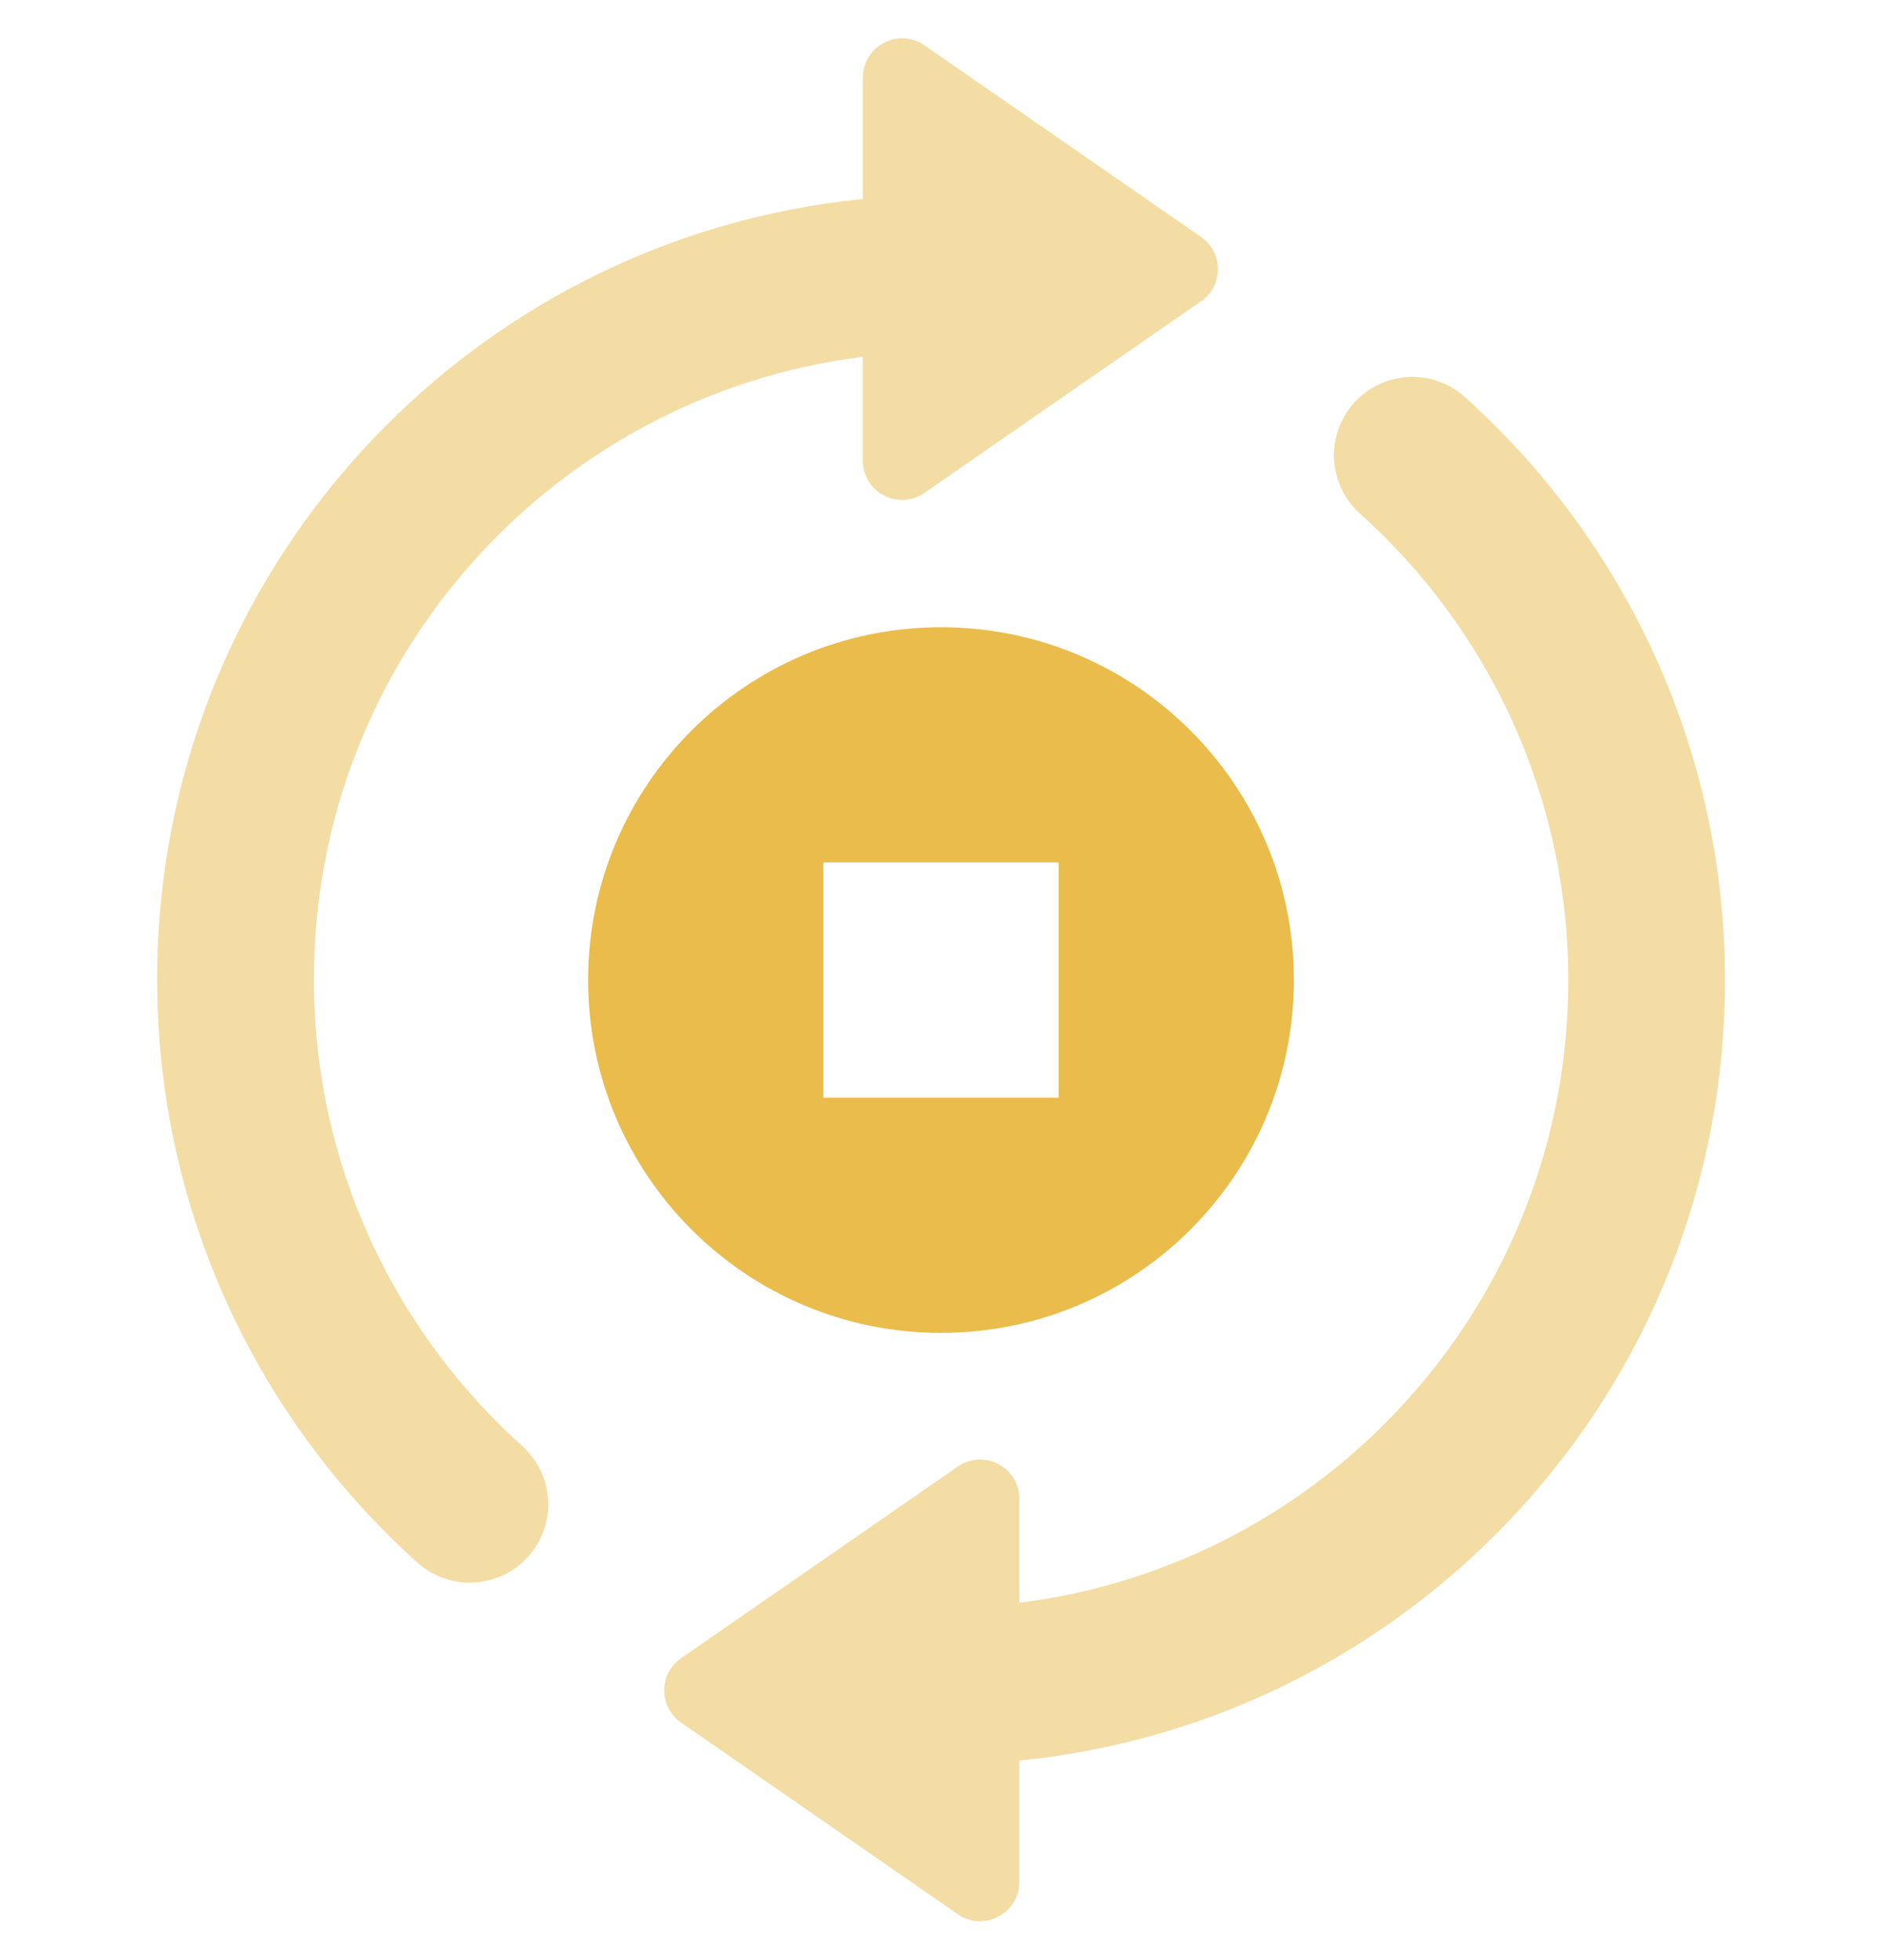
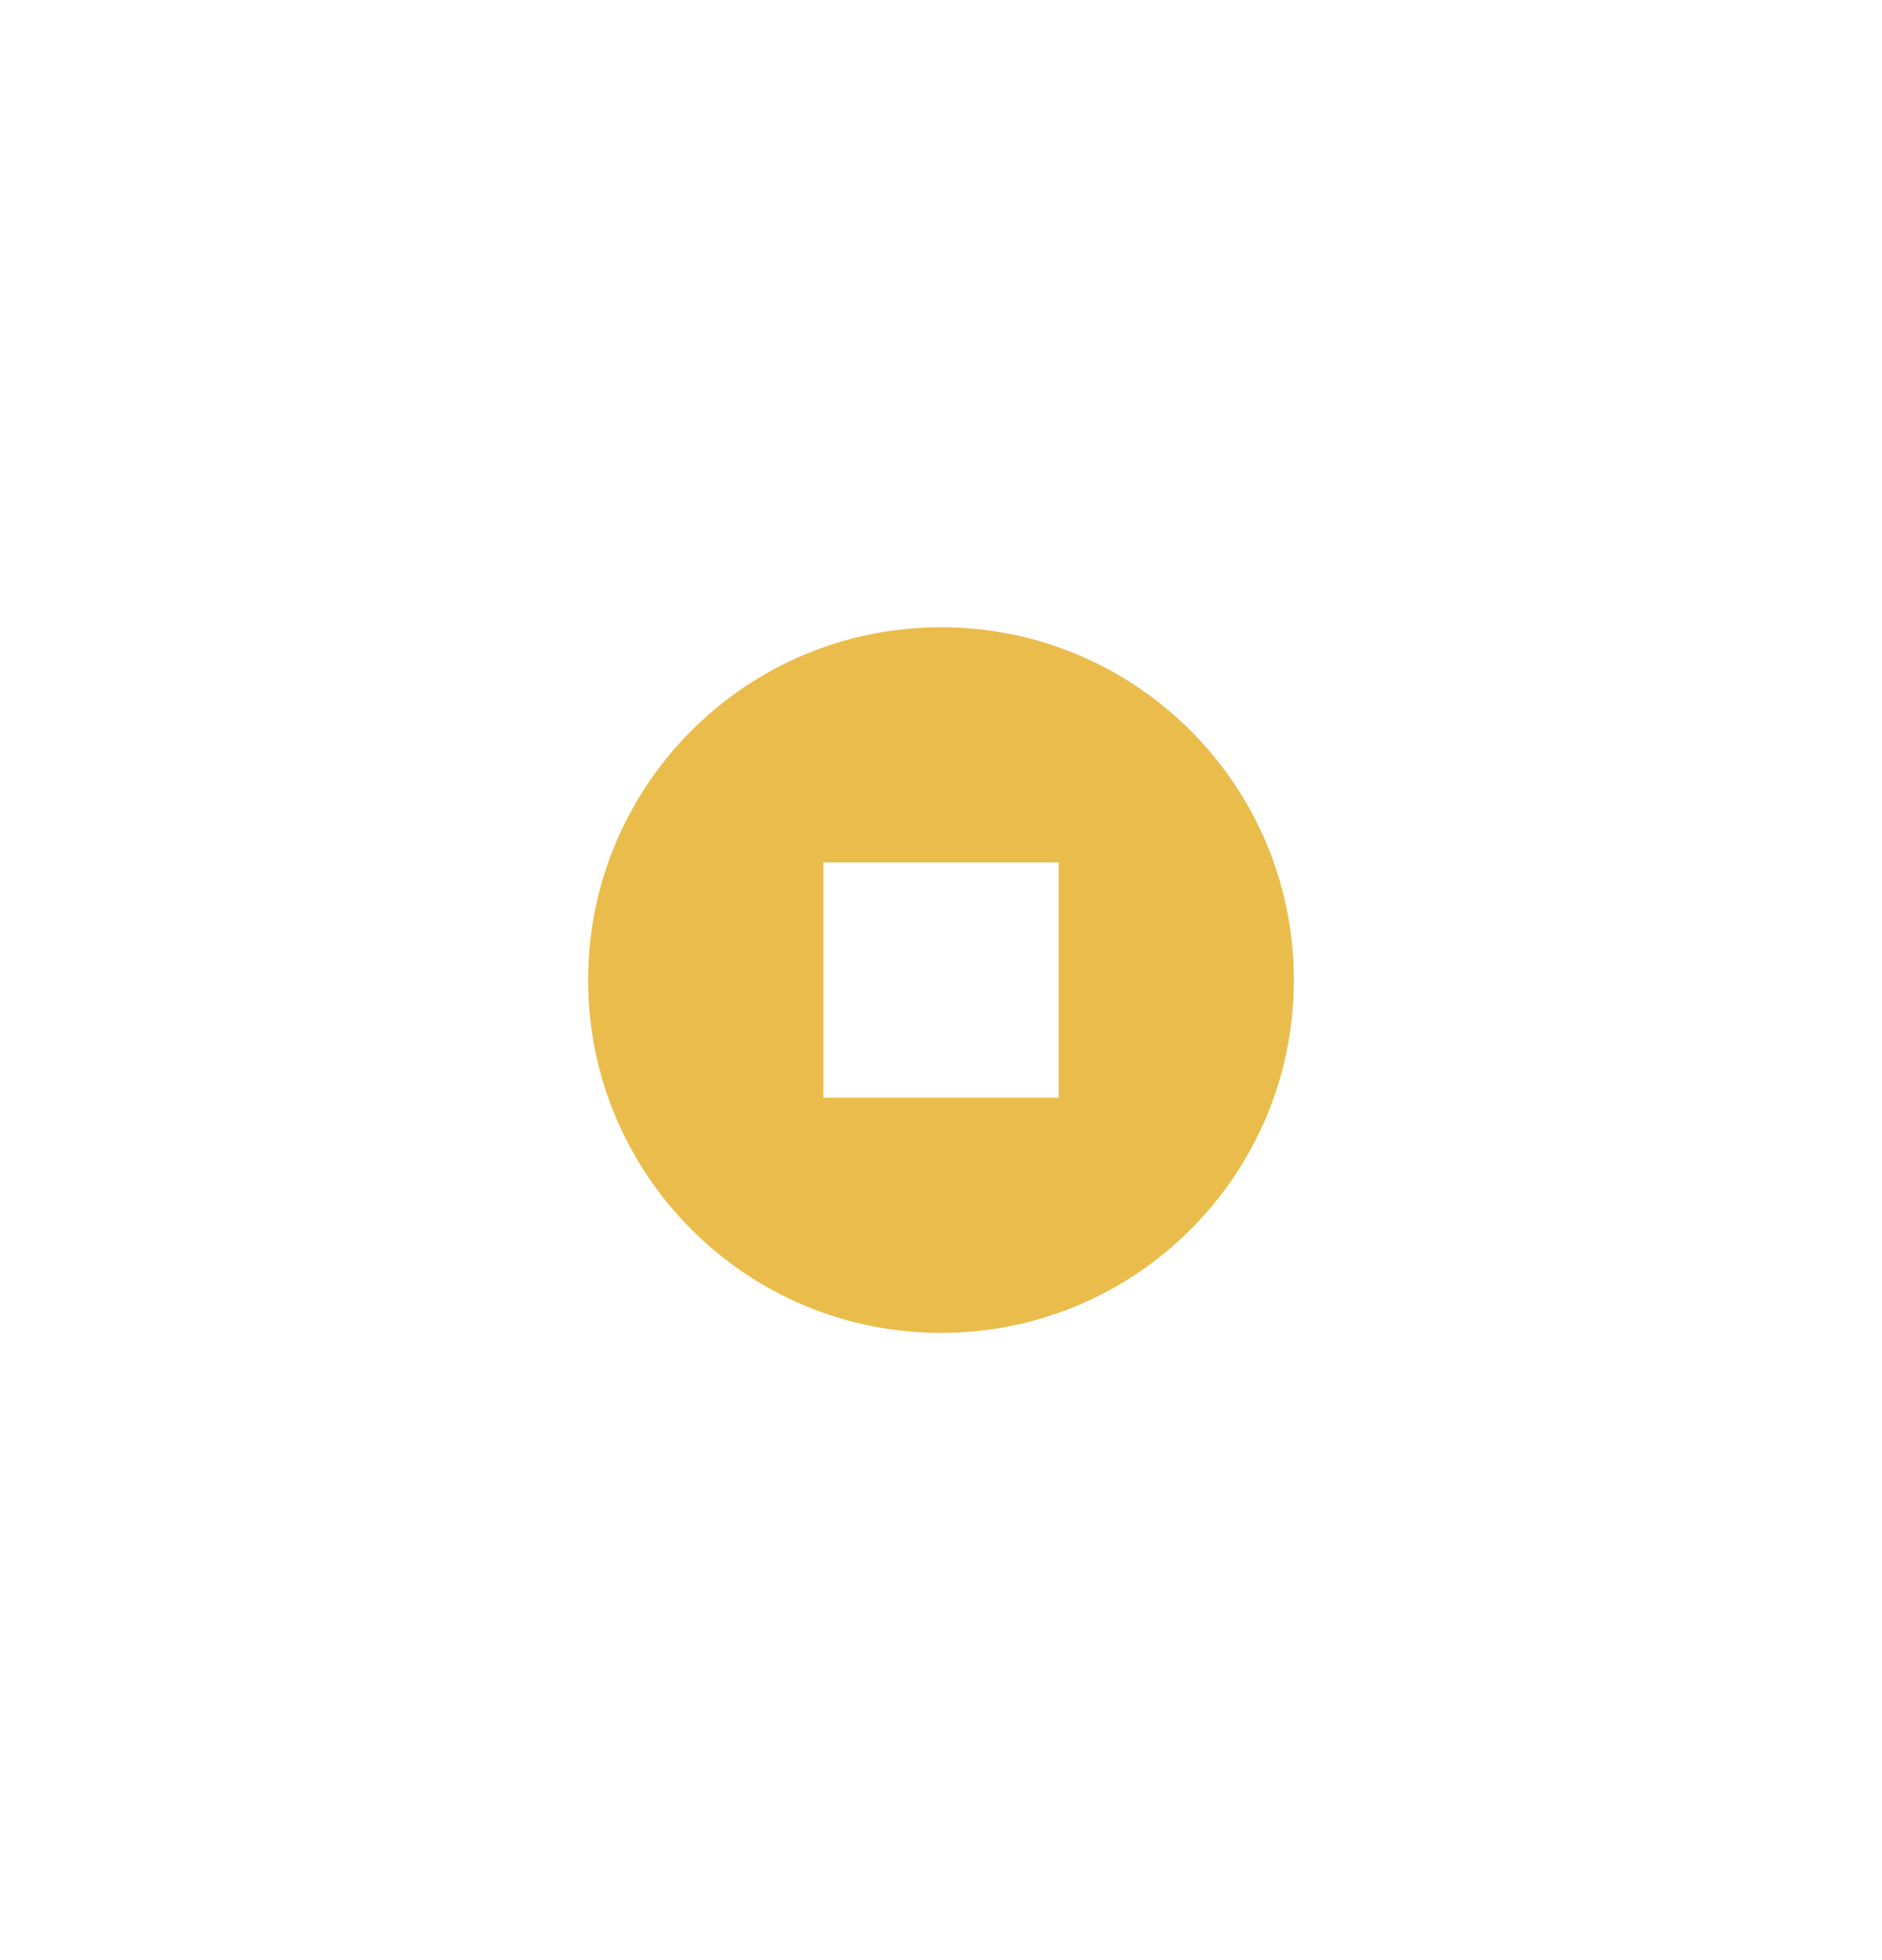
<svg xmlns="http://www.w3.org/2000/svg" fill="#EABC4B" viewBox="0 0 24 25">
  <path fill-rule="evenodd" d="M12 17c2.485 0 4.5-2.015 4.5-4.5S14.485 8 12 8c-2.485 0-4.5 2.015-4.5 4.5S9.515 17 12 17Zm1.5-6h-3v3h3v-3Z" />
-   <path d="M8.686 21.149c-.287.199-.287.623 0.0.822l3.527 2.443c.332.23.785-.008.785-.411v-1.548c5.053-.502 9-4.765 9-9.951 0-2.955-1.283-5.612-3.319-7.441-.411-.369-1.043-.335-1.412.076s-.335 1.043.076 1.412c1.632 1.466 2.656 3.589 2.656 5.953 0 4.08-3.054 7.446-7 7.938v-1.326c0-.403-.453-.641-.785-.411l-3.527 2.443ZM15.316 3.844c.287-.199.287-.623 0-.822L11.789.578c-.332-.23-.785.008-.785.411v1.549c-5.053.502-9 4.765-9 9.951 0 2.955 1.283 5.612 3.319 7.441.411.369 1.043.335 1.412-.076.369-.411.335-1.043-.076-1.412-1.632-1.466-2.656-3.589-2.656-5.953 0-4.08 3.054-7.446 7-7.938V5.876c0 .403.453.641.785.411l3.527-2.444Z" opacity=".5" />
</svg>